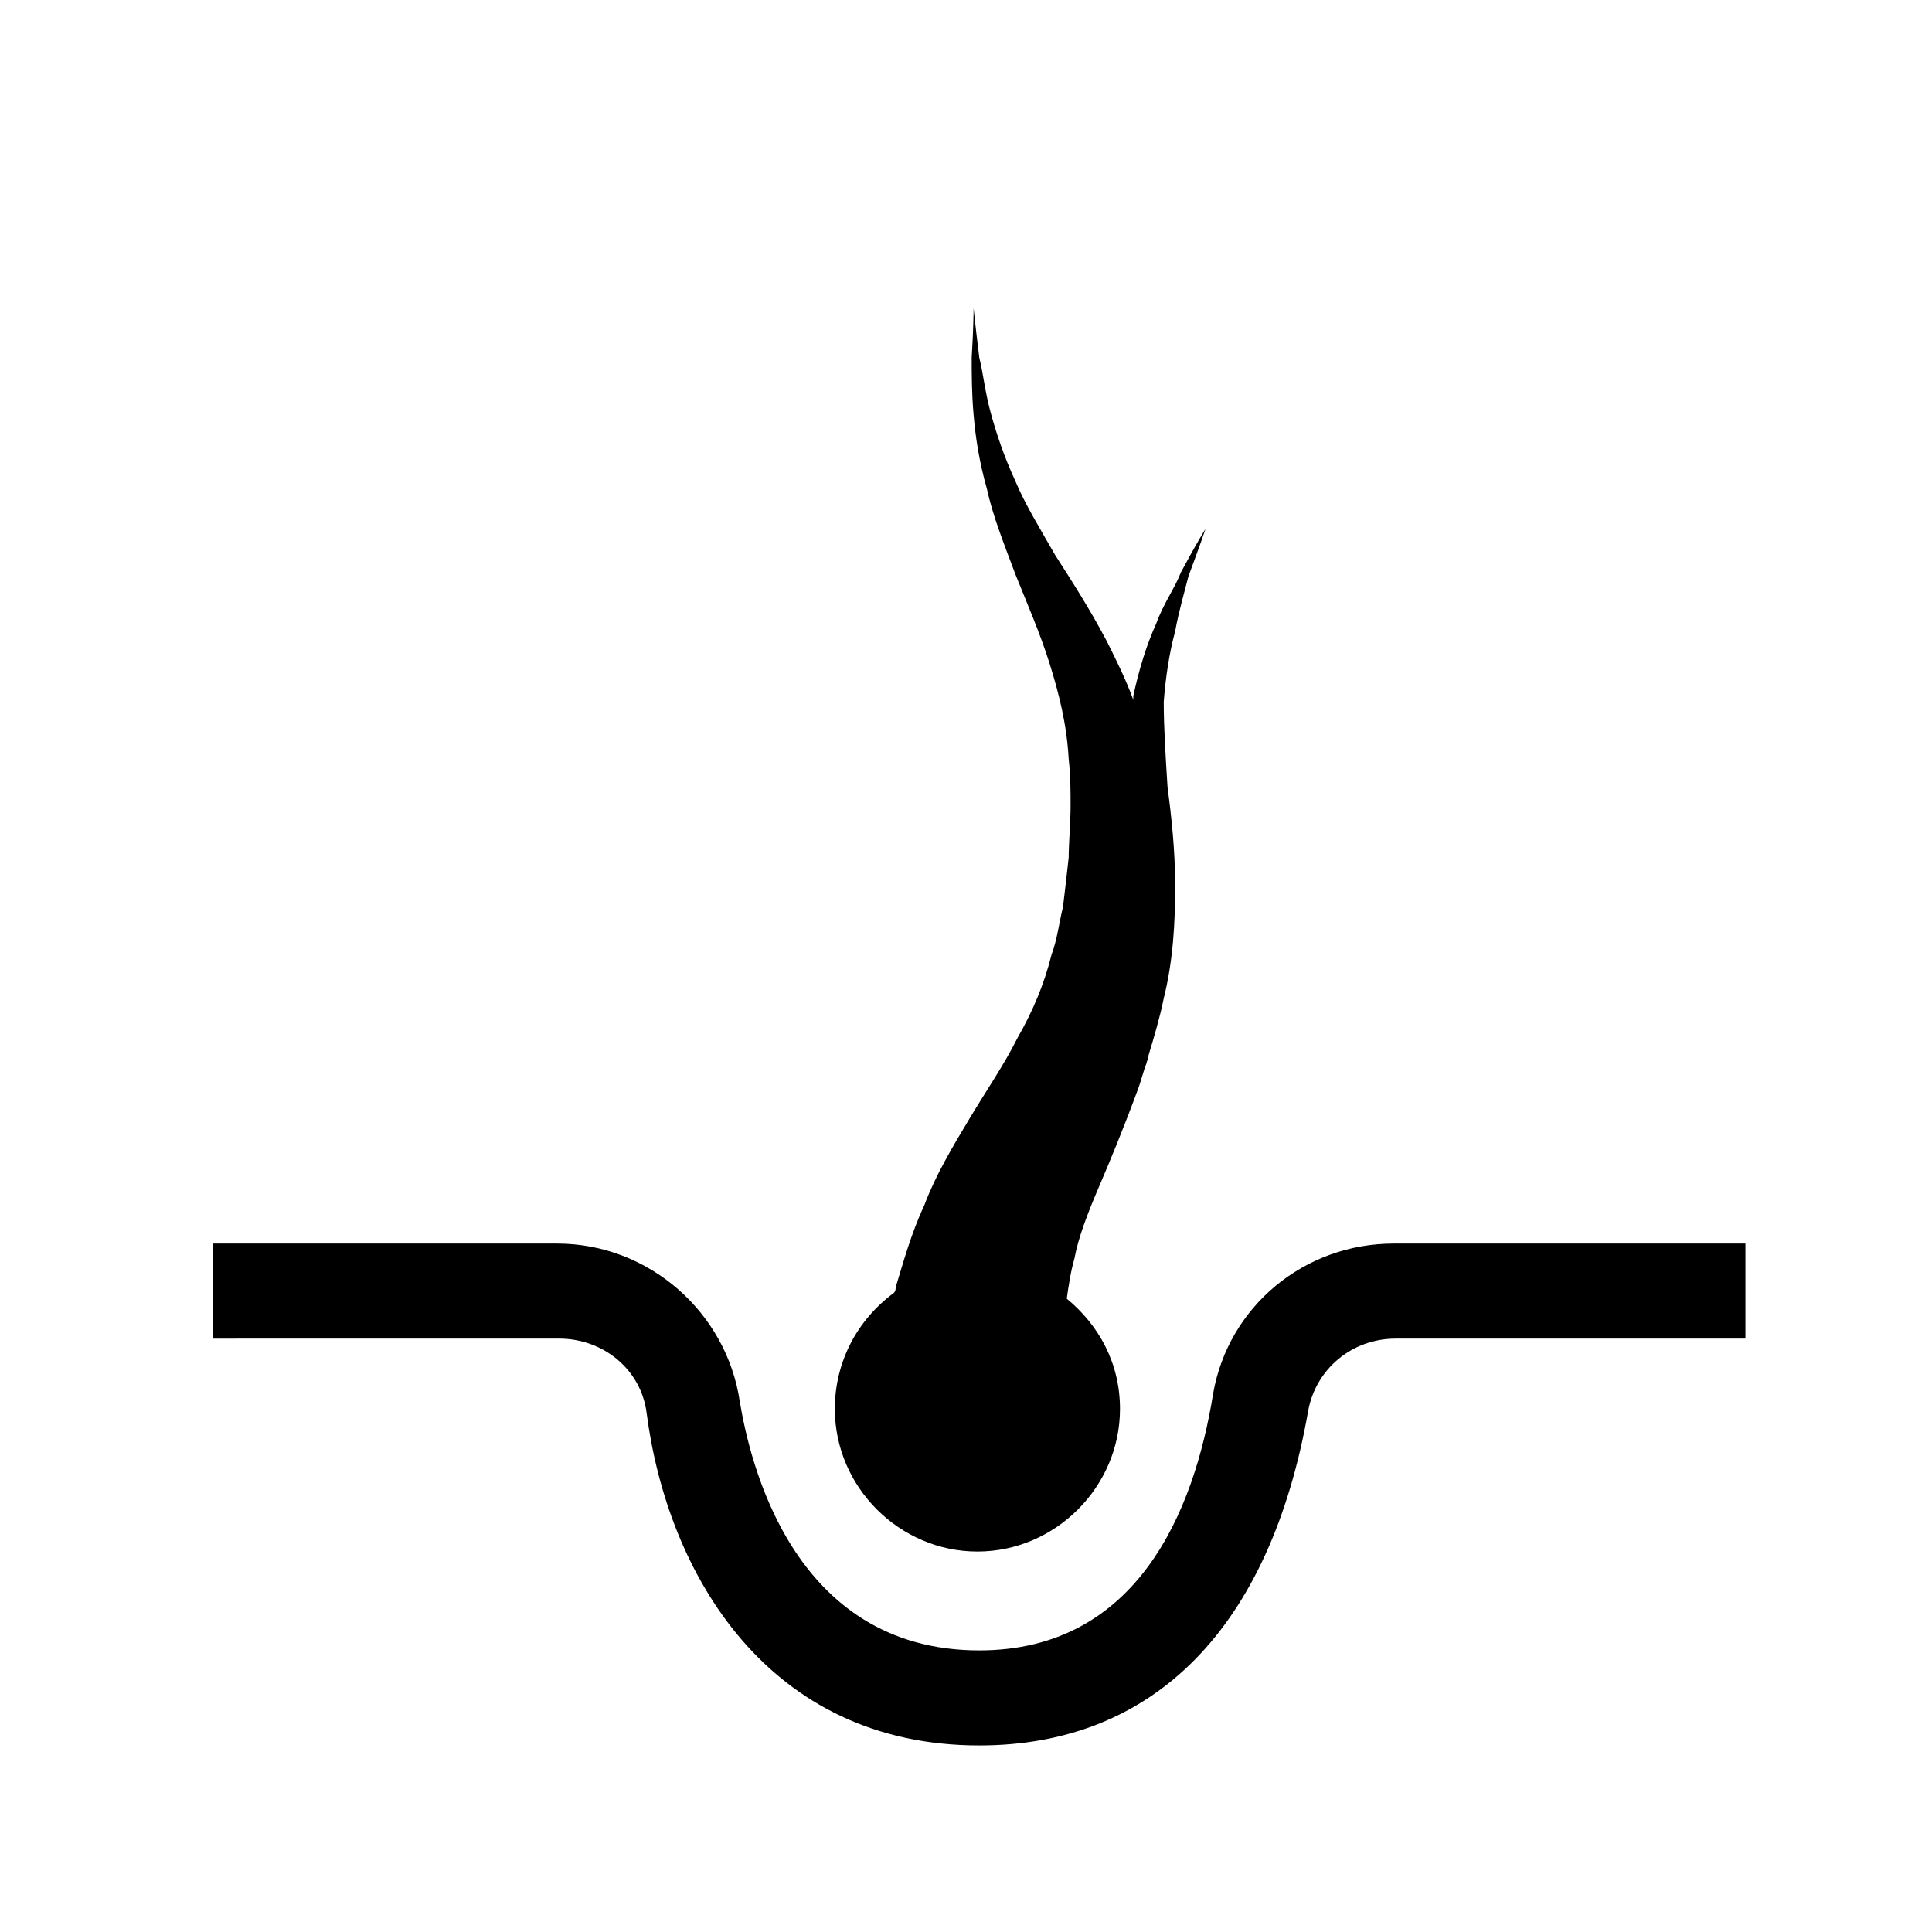
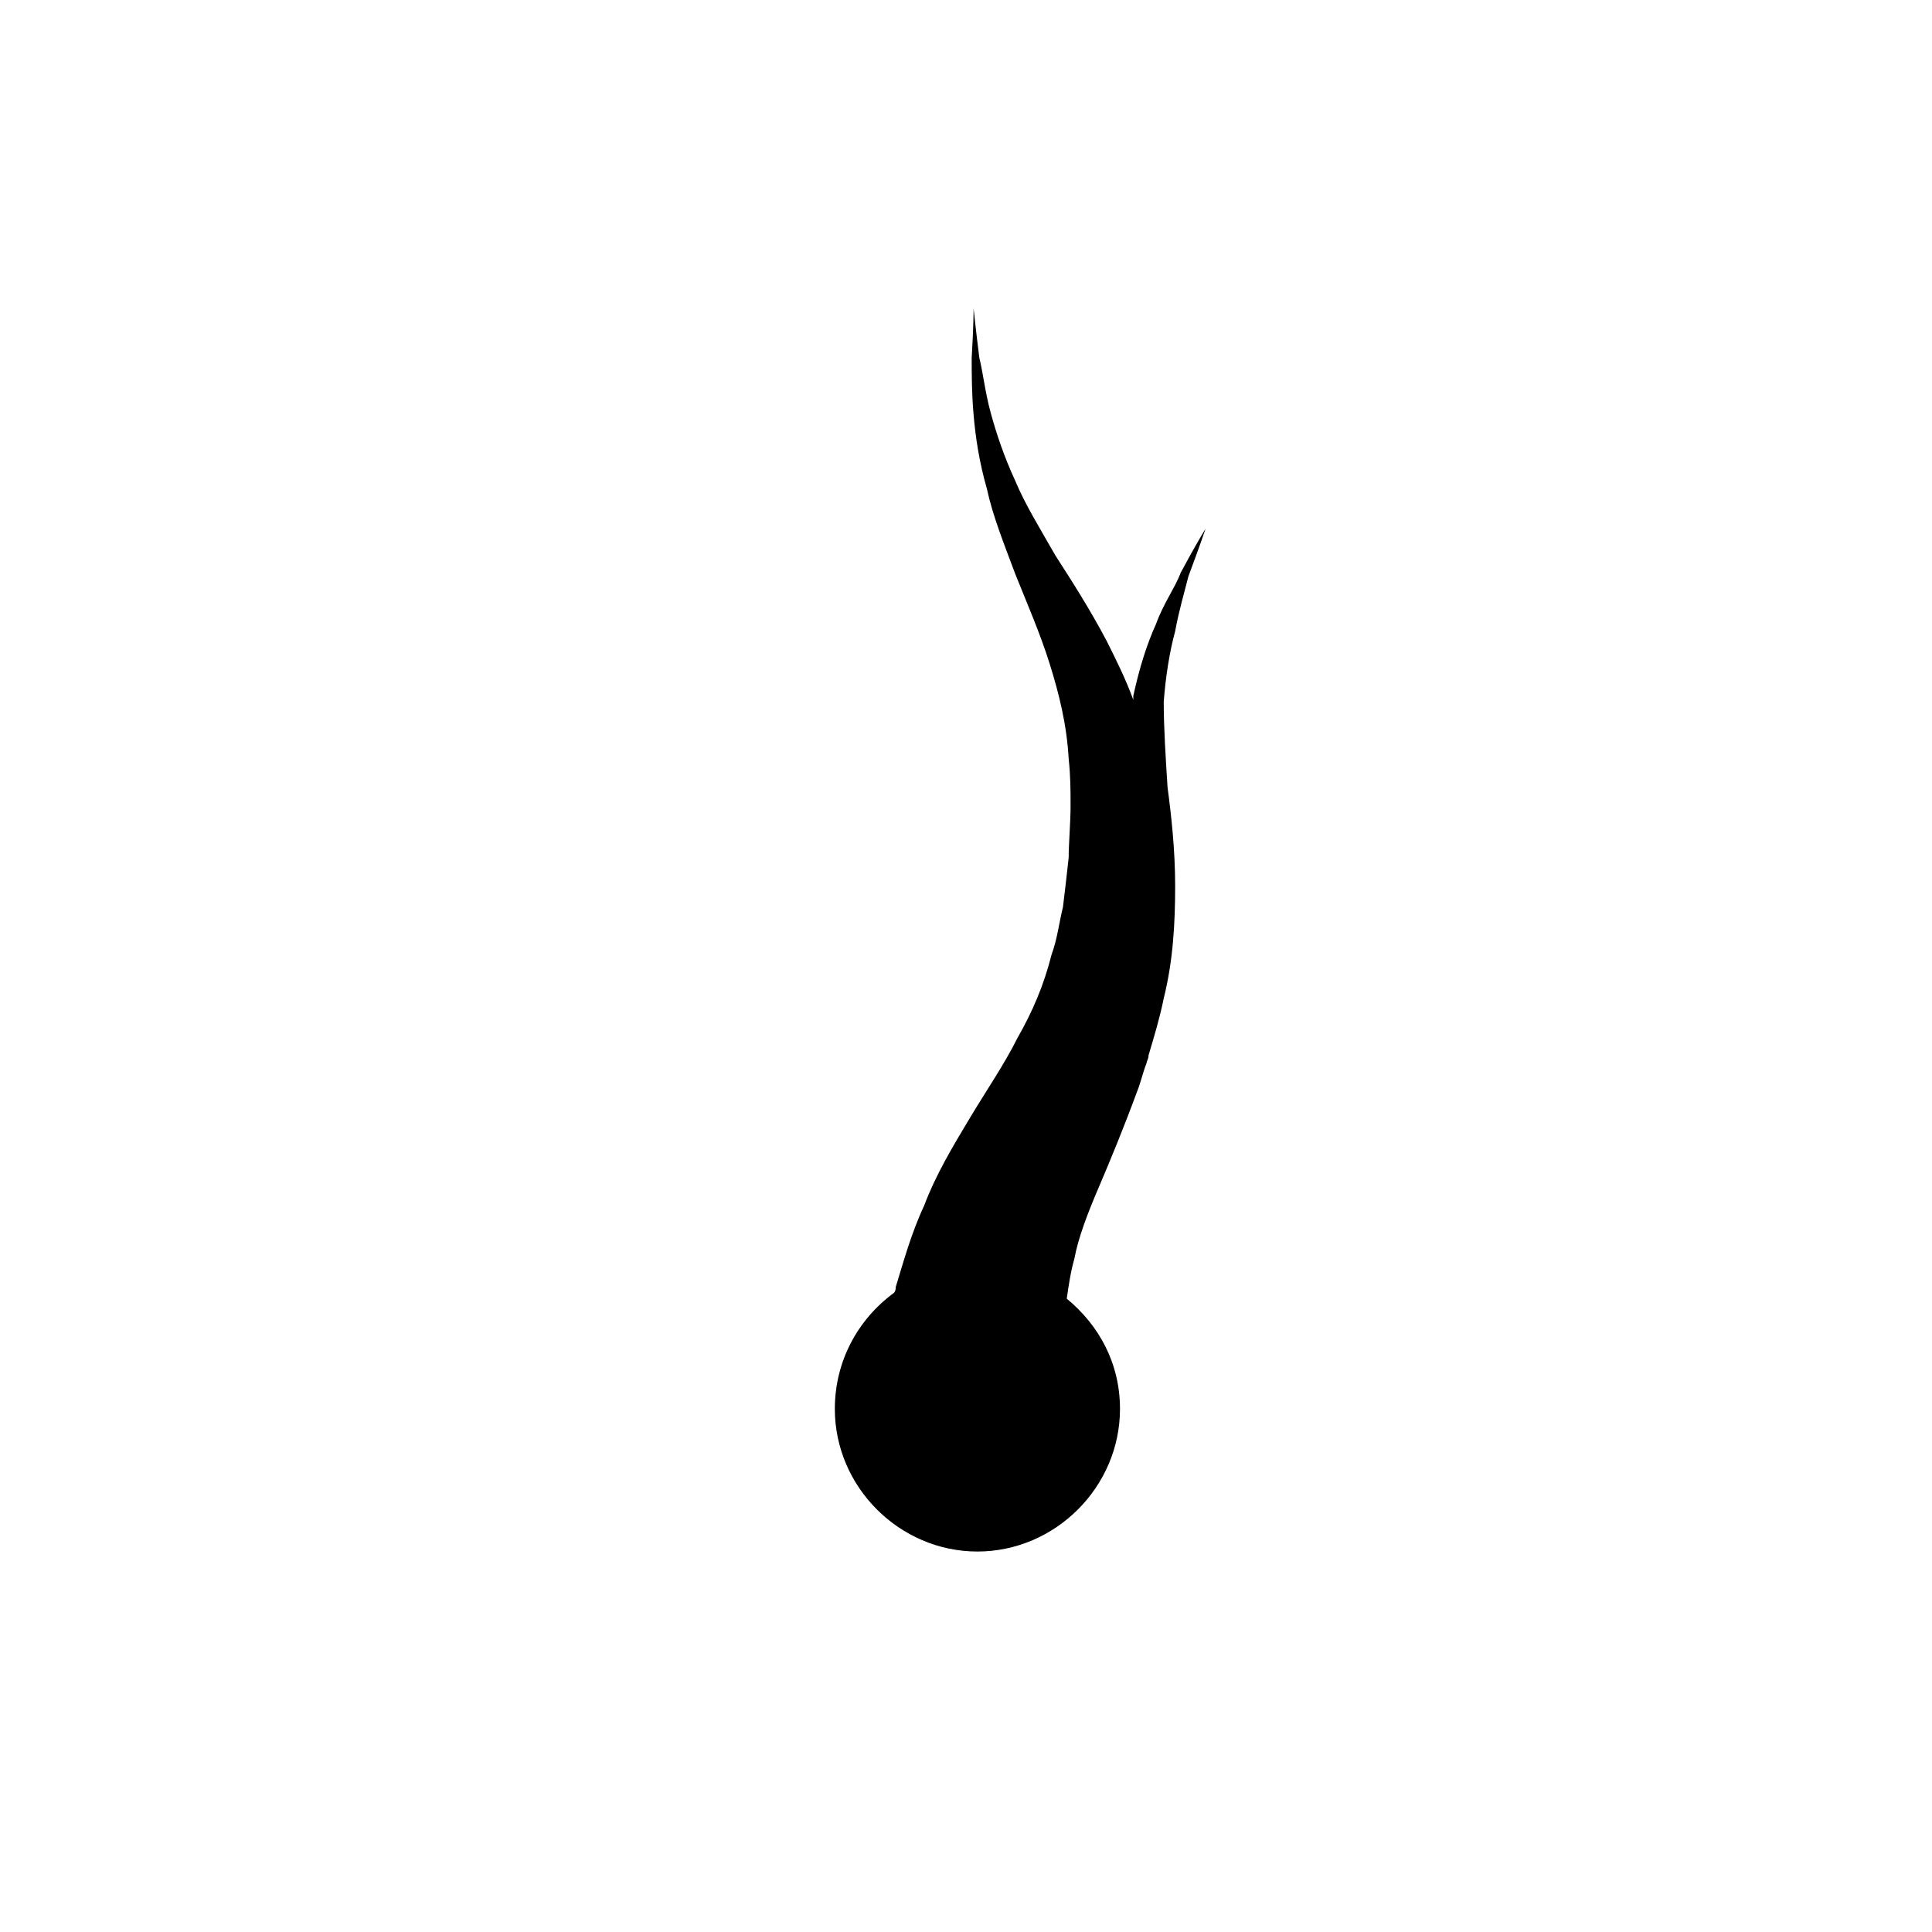
<svg xmlns="http://www.w3.org/2000/svg" fill="#000000" width="800px" height="800px" version="1.1" viewBox="144 144 512 512">
  <g>
-     <path d="m403.52 606.56c-55.922 0-82.625-45.344-88.168-88.168-1.512-11.586-11.586-19.648-23.176-19.648l-91.691 0.004v-25.191h91.191c24.184 0 44.84 18.137 48.367 41.816 2.516 15.113 13.602 66 63.477 66 41.816 0 56.934-36.777 61.969-68.016 4.031-23.176 24.184-39.801 47.863-39.801h93.203v25.191h-92.699c-11.586 0-21.16 8.062-23.176 19.145-10.074 57.434-40.809 88.668-87.16 88.668z" />
    <path d="m455.42 311.33c1.008-5.543 2.519-10.578 3.527-14.609 3.023-8.062 4.535-12.594 4.535-12.594s-2.519 4.031-6.551 11.586c-1.512 4.031-4.535 8.062-6.551 13.602-2.519 5.543-4.535 12.09-6.047 19.145v1.008c-2.016-5.543-4.535-10.578-7.055-15.617-4.535-8.566-9.07-15.617-13.602-22.672-4.031-7.055-8.062-13.602-10.578-19.648-3.023-6.551-5.039-12.594-6.551-18.137s-2.016-10.578-3.023-14.609c-1.008-8.062-1.512-13.098-1.512-13.098s0 5.039-0.504 13.098c0 4.031 0 9.574 0.504 15.113 0.504 6.047 1.512 12.594 3.527 19.648 1.512 7.055 4.535 14.609 7.559 22.672 3.023 7.559 6.551 15.617 9.07 23.68s4.535 16.121 5.039 25.191c0.504 4.535 0.504 8.566 0.504 12.594 0 4.031-0.504 10.078-0.504 13.602-0.504 4.535-1.008 9.07-1.512 13.098-1.008 4.031-1.512 8.566-3.023 12.594-2.016 8.062-5.039 15.113-9.07 22.168-3.527 7.055-8.062 13.602-12.594 21.16-4.535 7.559-9.07 15.113-12.09 23.176-3.527 7.559-5.543 15.113-7.559 21.664 0 0.504 0 1.008-0.504 1.512-9.574 7.055-15.617 18.137-15.617 30.73 0 20.656 17.129 37.785 37.785 37.785s37.785-17.129 37.785-37.785c0-12.09-5.543-22.168-14.105-29.223 0.504-3.527 1.008-7.055 2.016-10.578 1.008-5.543 3.527-12.09 6.551-19.145 3.023-7.055 6.551-15.617 10.078-25.191 1.008-2.519 1.512-5.039 2.519-7.559 0-0.504 0.504-1.008 0.504-2.016 1.512-5.039 3.023-10.078 4.031-15.113 2.519-10.078 3.023-20.152 3.023-29.727s-1.008-18.641-2.016-26.199c-0.504-8.062-1.008-15.617-1.008-22.672 0.496-6.543 1.504-13.09 3.016-18.633z" />
  </g>
</svg>